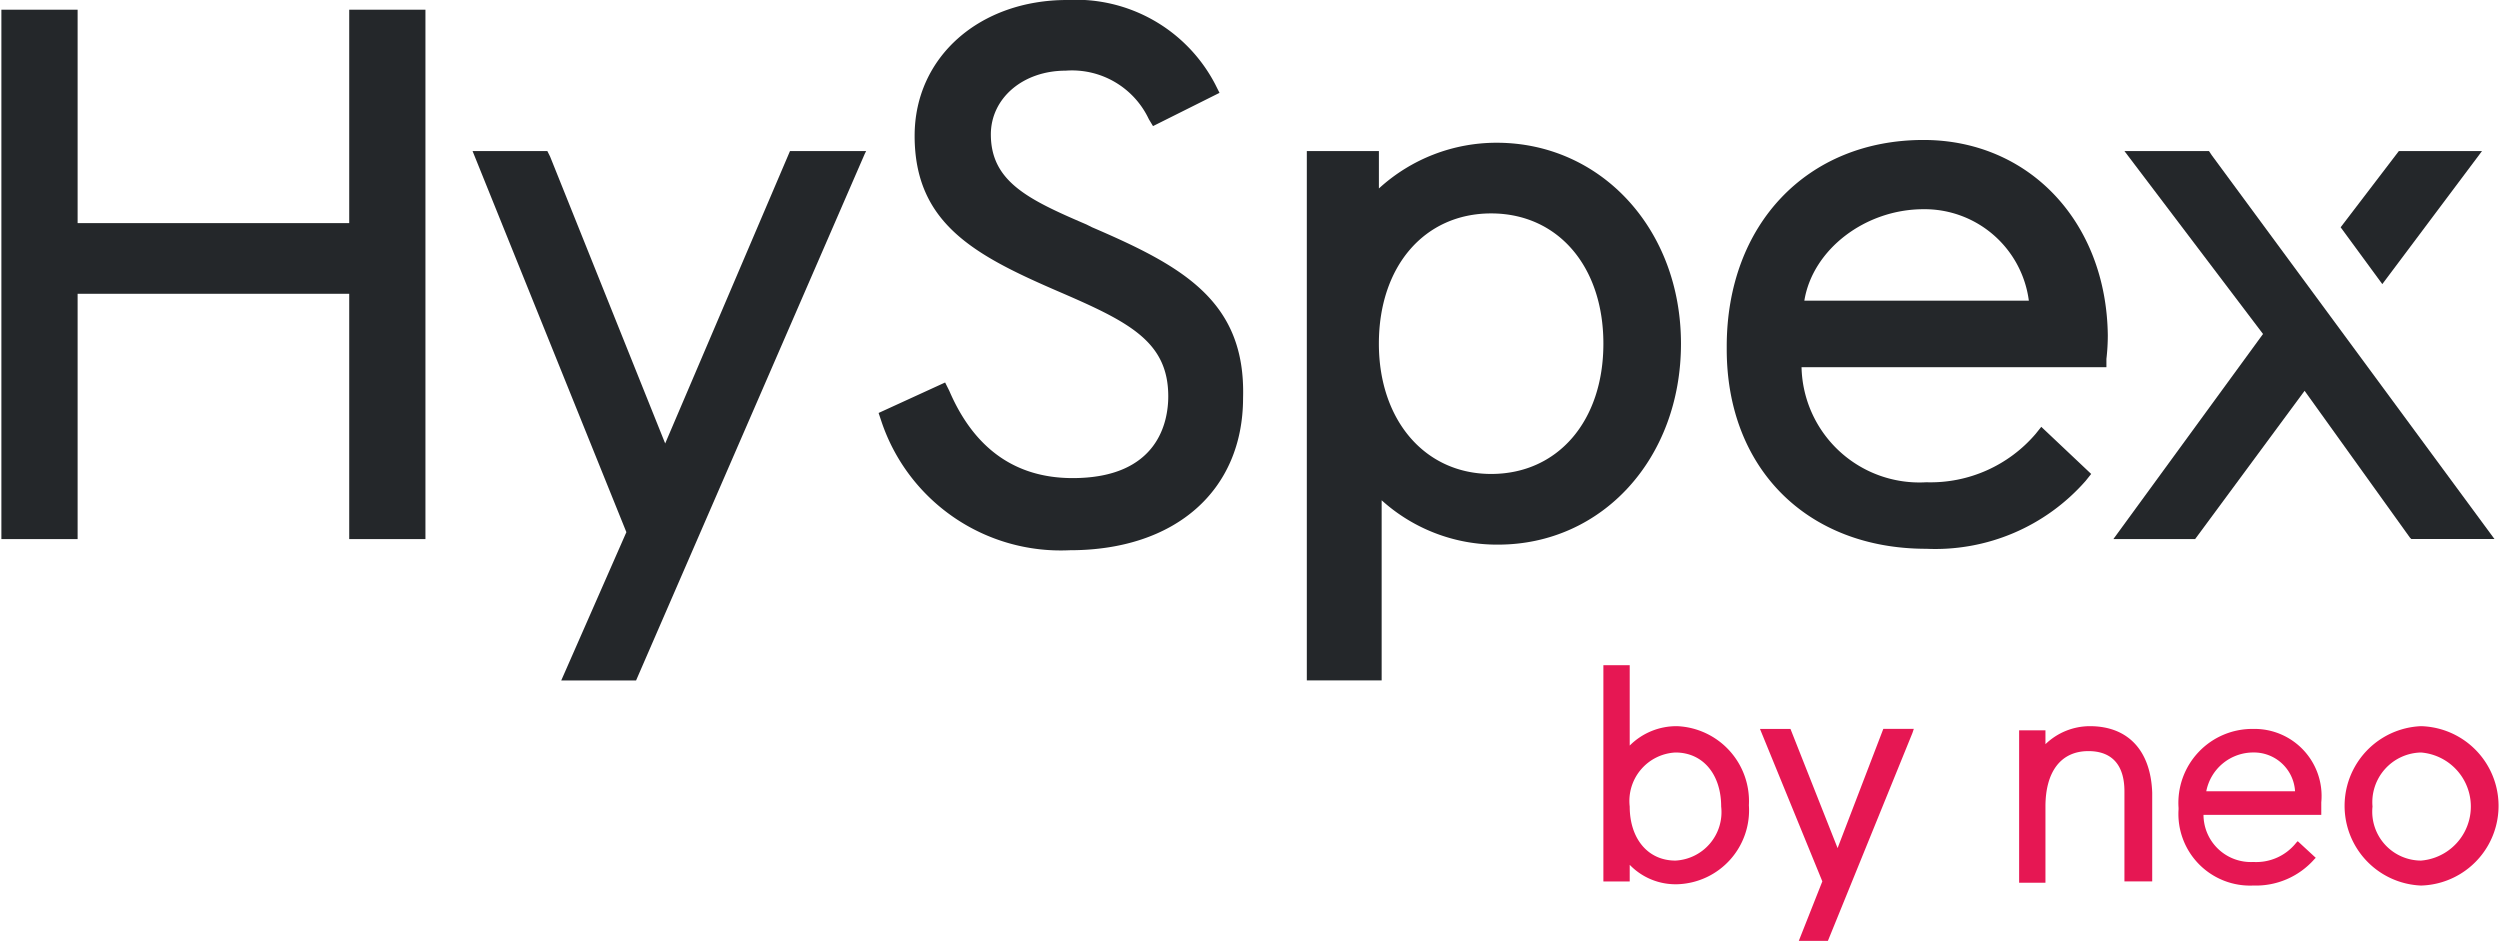
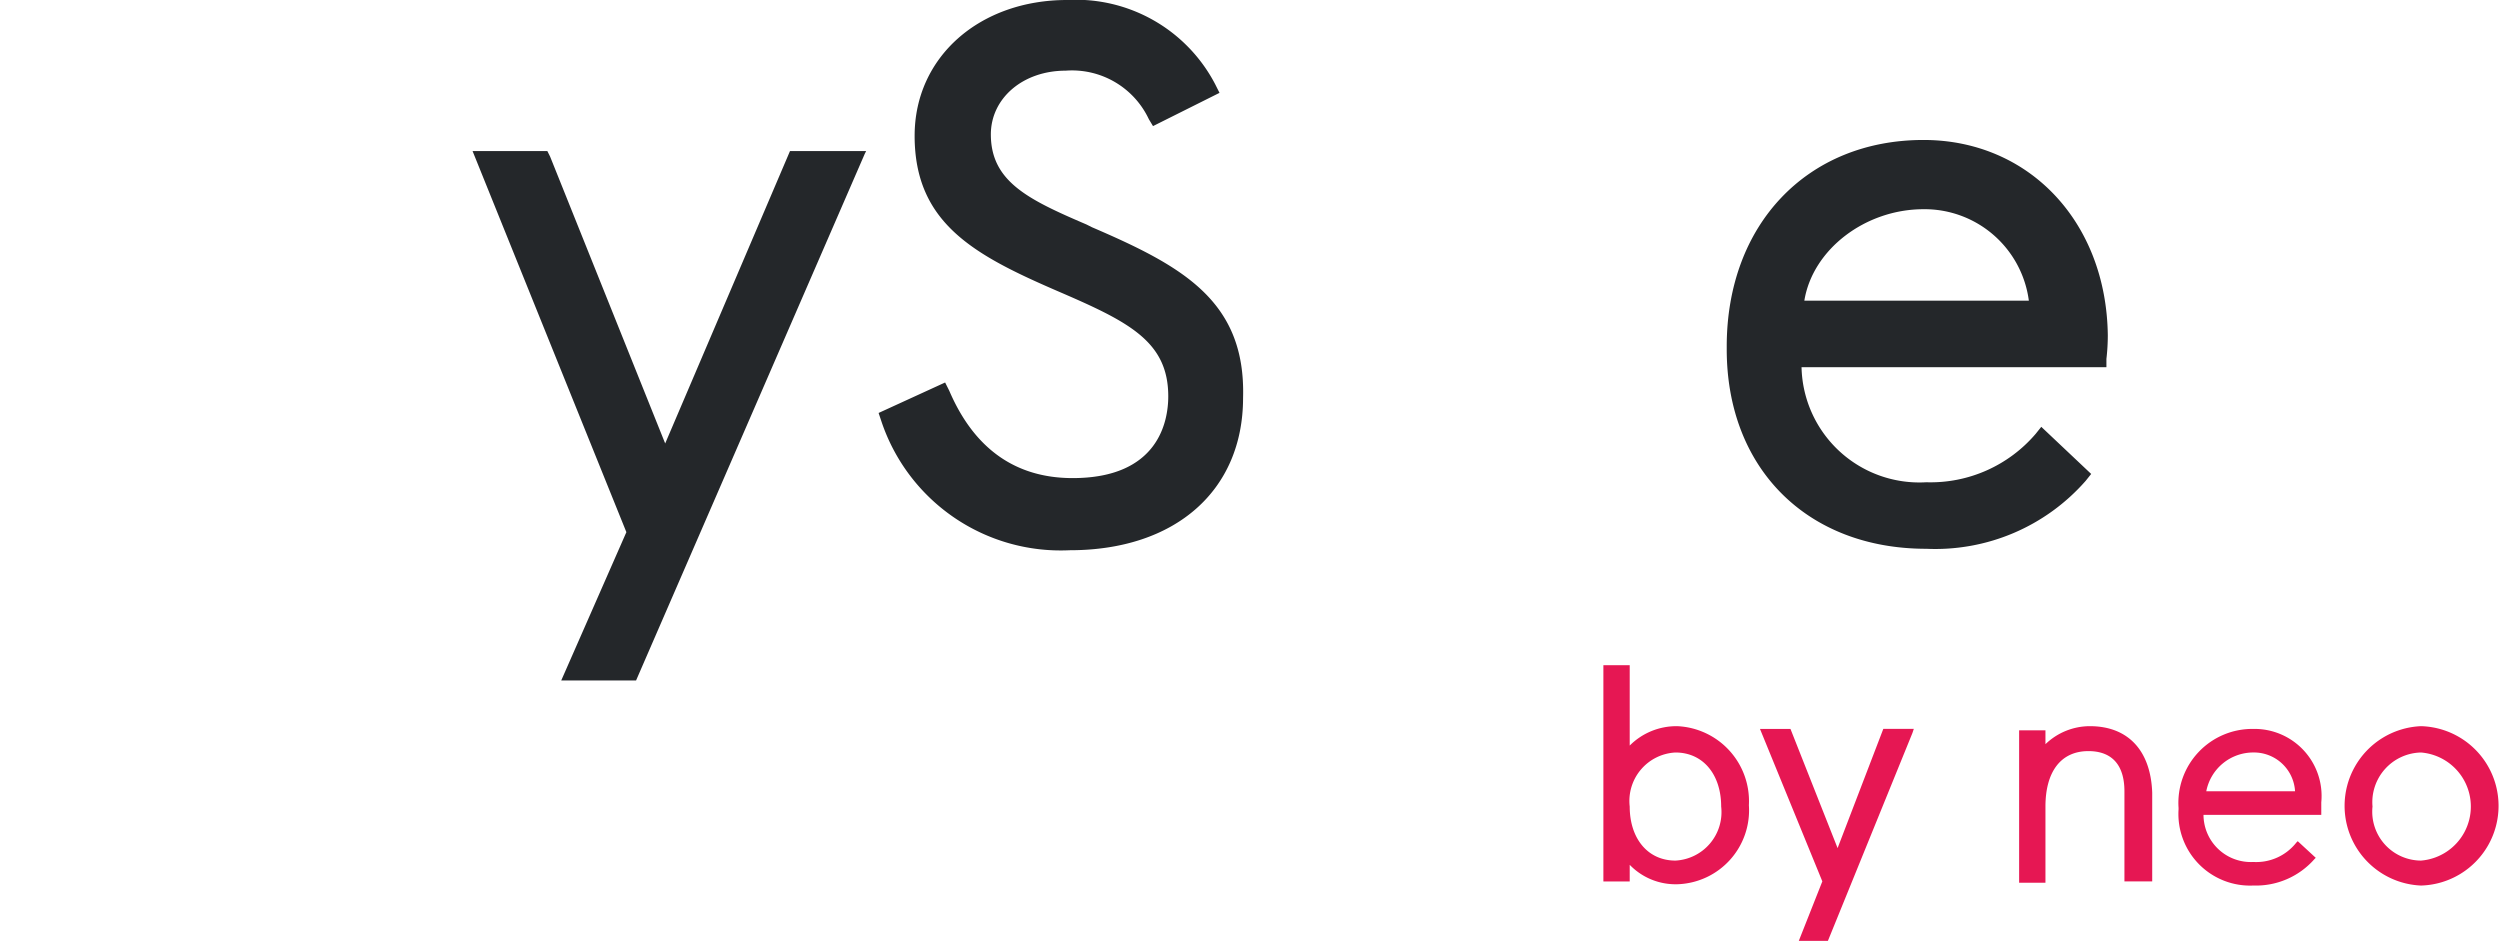
<svg xmlns="http://www.w3.org/2000/svg" id="hyspex-logo" width="126.01" height="47.428" viewBox="0 0 126.01 47.428">
  <defs>
    <clipPath id="clip-path">
      <rect id="Rectangle_7" data-name="Rectangle 7" width="126.01" height="47.428" />
    </clipPath>
  </defs>
  <g id="Group_14" data-name="Group 14" clip-path="url(#clip-path)">
-     <path id="Path_18" data-name="Path 18" d="M103.59,26.994c-3.353,0-5.658-2.724-5.658-6.566,0-3.912,2.305-6.566,5.658-6.566s5.658,2.654,5.658,6.566S106.943,26.994,103.59,26.994ZM103.87,10.3a8.777,8.777,0,0,0-5.937,2.305V10.719H94.3V37.4h3.772V28.321a8.666,8.666,0,0,0,5.867,2.235c5.239,0,9.22-4.331,9.22-10.128S109.108,10.3,103.87,10.3Z" transform="translate(-28.431 -3.105)" fill="#24272a" />
-   </g>
+     </g>
  <g id="Group_15" data-name="Group 15" clip-path="url(#clip-path)">
-     <path id="Path_19" data-name="Path 19" d="M17.632,11.457H3.942V.7H.1V27.383H3.942V15.019H17.632V27.383h3.842V.7H17.632Z" transform="translate(-0.03 -0.211)" fill="#24272a" />
-   </g>
+     </g>
  <g id="Group_16" data-name="Group 16" clip-path="url(#clip-path)">
    <path id="Path_20" data-name="Path 20" d="M43.809,25.638l-5.8-14.459-.14-.279H34.1l7.753,19.209L38.57,37.583h3.772L53.868,11.04l.07-.14H50.1Z" transform="translate(-10.281 -3.286)" fill="#24272a" />
  </g>
  <g id="Group_18" data-name="Group 18" clip-path="url(#clip-path)">
    <g id="Group_17" data-name="Group 17" clip-path="url(#clip-path)">
      <path id="Path_21" data-name="Path 21" d="M74.157,11.455l-.279-.14c-2.934-1.257-4.82-2.165-4.82-4.54,0-1.816,1.607-3.213,3.772-3.213a4.278,4.278,0,0,1,4.191,2.445l.21.349L80.583,4.68l-.21-.419A7.917,7.917,0,0,0,72.9,0c-4.4,0-7.684,2.864-7.684,6.845,0,4.4,3,6.007,7.195,7.823C75.973,16.205,78,17.183,78,19.977c0,1.257-.489,4.121-4.82,4.121-2.864,0-4.959-1.467-6.217-4.4l-.21-.419L63.4,20.815l.14.419a9.53,9.53,0,0,0,9.5,6.5c5.309,0,8.731-3,8.731-7.684C81.91,15.158,78.7,13.411,74.157,11.455Z" transform="translate(-19.115)" fill="#24272a" />
    </g>
  </g>
  <g id="Group_19" data-name="Group 19" clip-path="url(#clip-path)">
    <path id="Path_22" data-name="Path 22" d="M128.512,18.2c.419-2.584,3.073-4.61,6.007-4.61a5.3,5.3,0,0,1,5.309,4.61Zm6.007-8.1c-5.867,0-9.919,4.261-9.919,10.408v.14c0,6.007,4.051,10.058,10.058,10.058a10.084,10.084,0,0,0,8.033-3.423l.279-.349-2.515-2.375-.279.349a6.97,6.97,0,0,1-5.518,2.445,5.94,5.94,0,0,1-6.287-5.8h15.367v-.419a10.4,10.4,0,0,0,.07-1.187C143.739,14.221,139.827,10.1,134.519,10.1Z" transform="translate(-37.566 -3.045)" fill="#24272a" />
  </g>
  <g id="Group_20" data-name="Group 20" clip-path="url(#clip-path)">
-     <path id="Path_23" data-name="Path 23" d="M157.459,11.11l-.14-.21h-4.261l6.985,9.22L152.5,30.458h4.121l5.518-7.474,5.309,7.4.07.07h4.191Z" transform="translate(-45.978 -3.286)" fill="#24272a" />
-   </g>
+     </g>
  <g id="Group_21" data-name="Group 21" clip-path="url(#clip-path)">
-     <path id="Path_24" data-name="Path 24" d="M176.025,10.9h-4.191L168.9,14.742l2.1,2.864Z" transform="translate(-50.922 -3.286)" fill="#24272a" />
-   </g>
+     </g>
  <g id="Group_22" data-name="Group 22" clip-path="url(#clip-path)">
    <path id="Path_25" data-name="Path 25" d="M119.332,57.849c-1.4,0-2.305-1.118-2.305-2.724a2.446,2.446,0,0,1,2.305-2.724c1.4,0,2.305,1.118,2.305,2.724A2.446,2.446,0,0,1,119.332,57.849Zm.07-6.775a3.326,3.326,0,0,0-2.375.978V48H115.7V58.9h1.327v-.838a3.213,3.213,0,0,0,2.445.978,3.73,3.73,0,0,0,3.562-3.981A3.784,3.784,0,0,0,119.4,51.073Z" transform="translate(-34.883 -14.472)" fill="#e61753" />
  </g>
  <g id="Group_24" data-name="Group 24" clip-path="url(#clip-path)">
    <g id="Group_23" data-name="Group 23" clip-path="url(#clip-path)">
      <path id="Path_26" data-name="Path 26" d="M130.912,58.607,128.537,52.6H127l3.143,7.684-1.187,3h1.467l4.261-10.478.07-.21h-1.537Z" transform="translate(-38.29 -15.859)" fill="#e61753" />
    </g>
  </g>
  <g id="Group_25" data-name="Group 25" clip-path="url(#clip-path)">
    <path id="Path_27" data-name="Path 27" d="M149.262,52.4a3.231,3.231,0,0,0-2.235.908v-.7H145.7v7.684h1.327V56.451c0-1.746.768-2.794,2.165-2.794,1.187,0,1.816.7,1.816,2.026v4.54h1.4v-4.47C152.336,53.657,151.218,52.4,149.262,52.4Z" transform="translate(-43.928 -15.798)" fill="#e61753" />
  </g>
  <g id="Group_26" data-name="Group 26" clip-path="url(#clip-path)">
    <path id="Path_28" data-name="Path 28" d="M158.6,55.743a2.414,2.414,0,0,1,2.375-1.956,2.075,2.075,0,0,1,2.1,1.956Zm2.375-3.143a3.726,3.726,0,0,0-3.772,3.981v.07a3.612,3.612,0,0,0,3.772,3.842,3.924,3.924,0,0,0,3.073-1.327l.07-.07-.908-.838-.07.07a2.568,2.568,0,0,1-2.165.978,2.387,2.387,0,0,1-2.515-2.375h5.937V56.3A3.379,3.379,0,0,0,160.972,52.6Z" transform="translate(-47.395 -15.859)" fill="#e61753" />
  </g>
  <g id="Group_27" data-name="Group 27" clip-path="url(#clip-path)">
    <path id="Path_29" data-name="Path 29" d="M173.042,59.175a2.466,2.466,0,0,1-2.445-2.724,2.506,2.506,0,0,1,2.445-2.724,2.733,2.733,0,0,1,0,5.448Zm0-6.775a4.02,4.02,0,0,0,0,8.033,4.018,4.018,0,0,0,0-8.033Z" transform="translate(-51.013 -15.798)" fill="#e61753" />
  </g>
</svg>